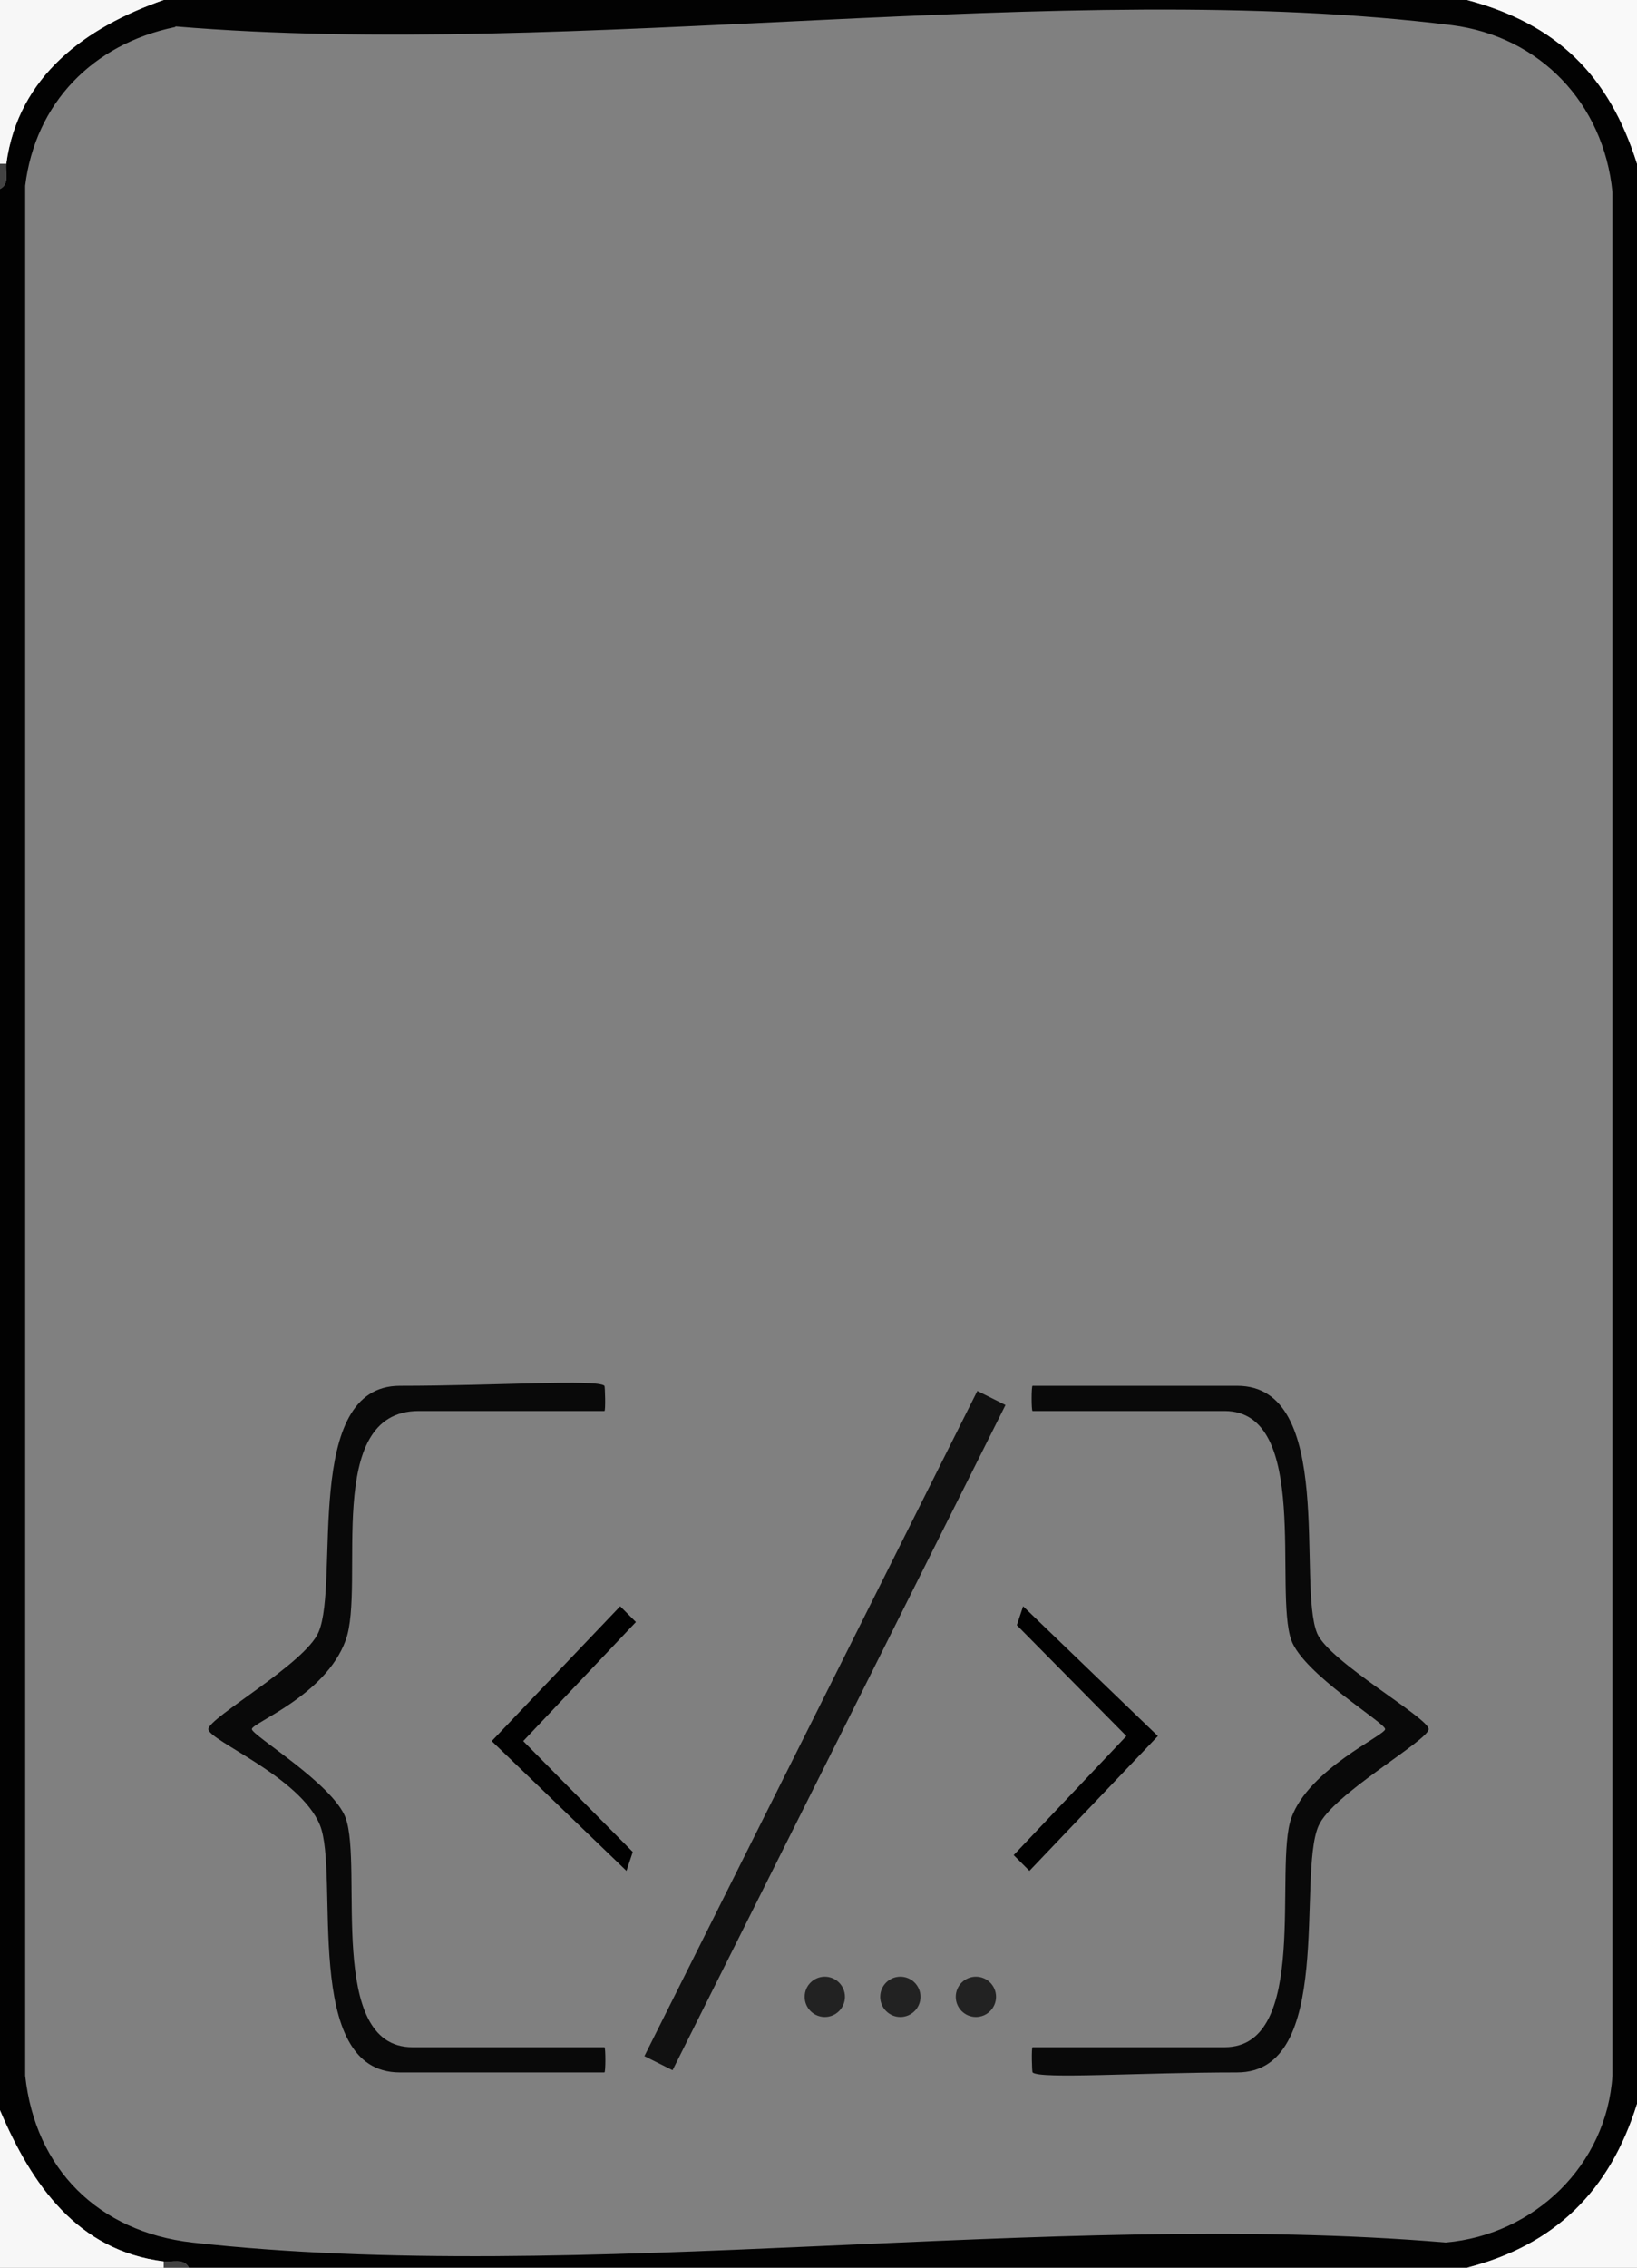
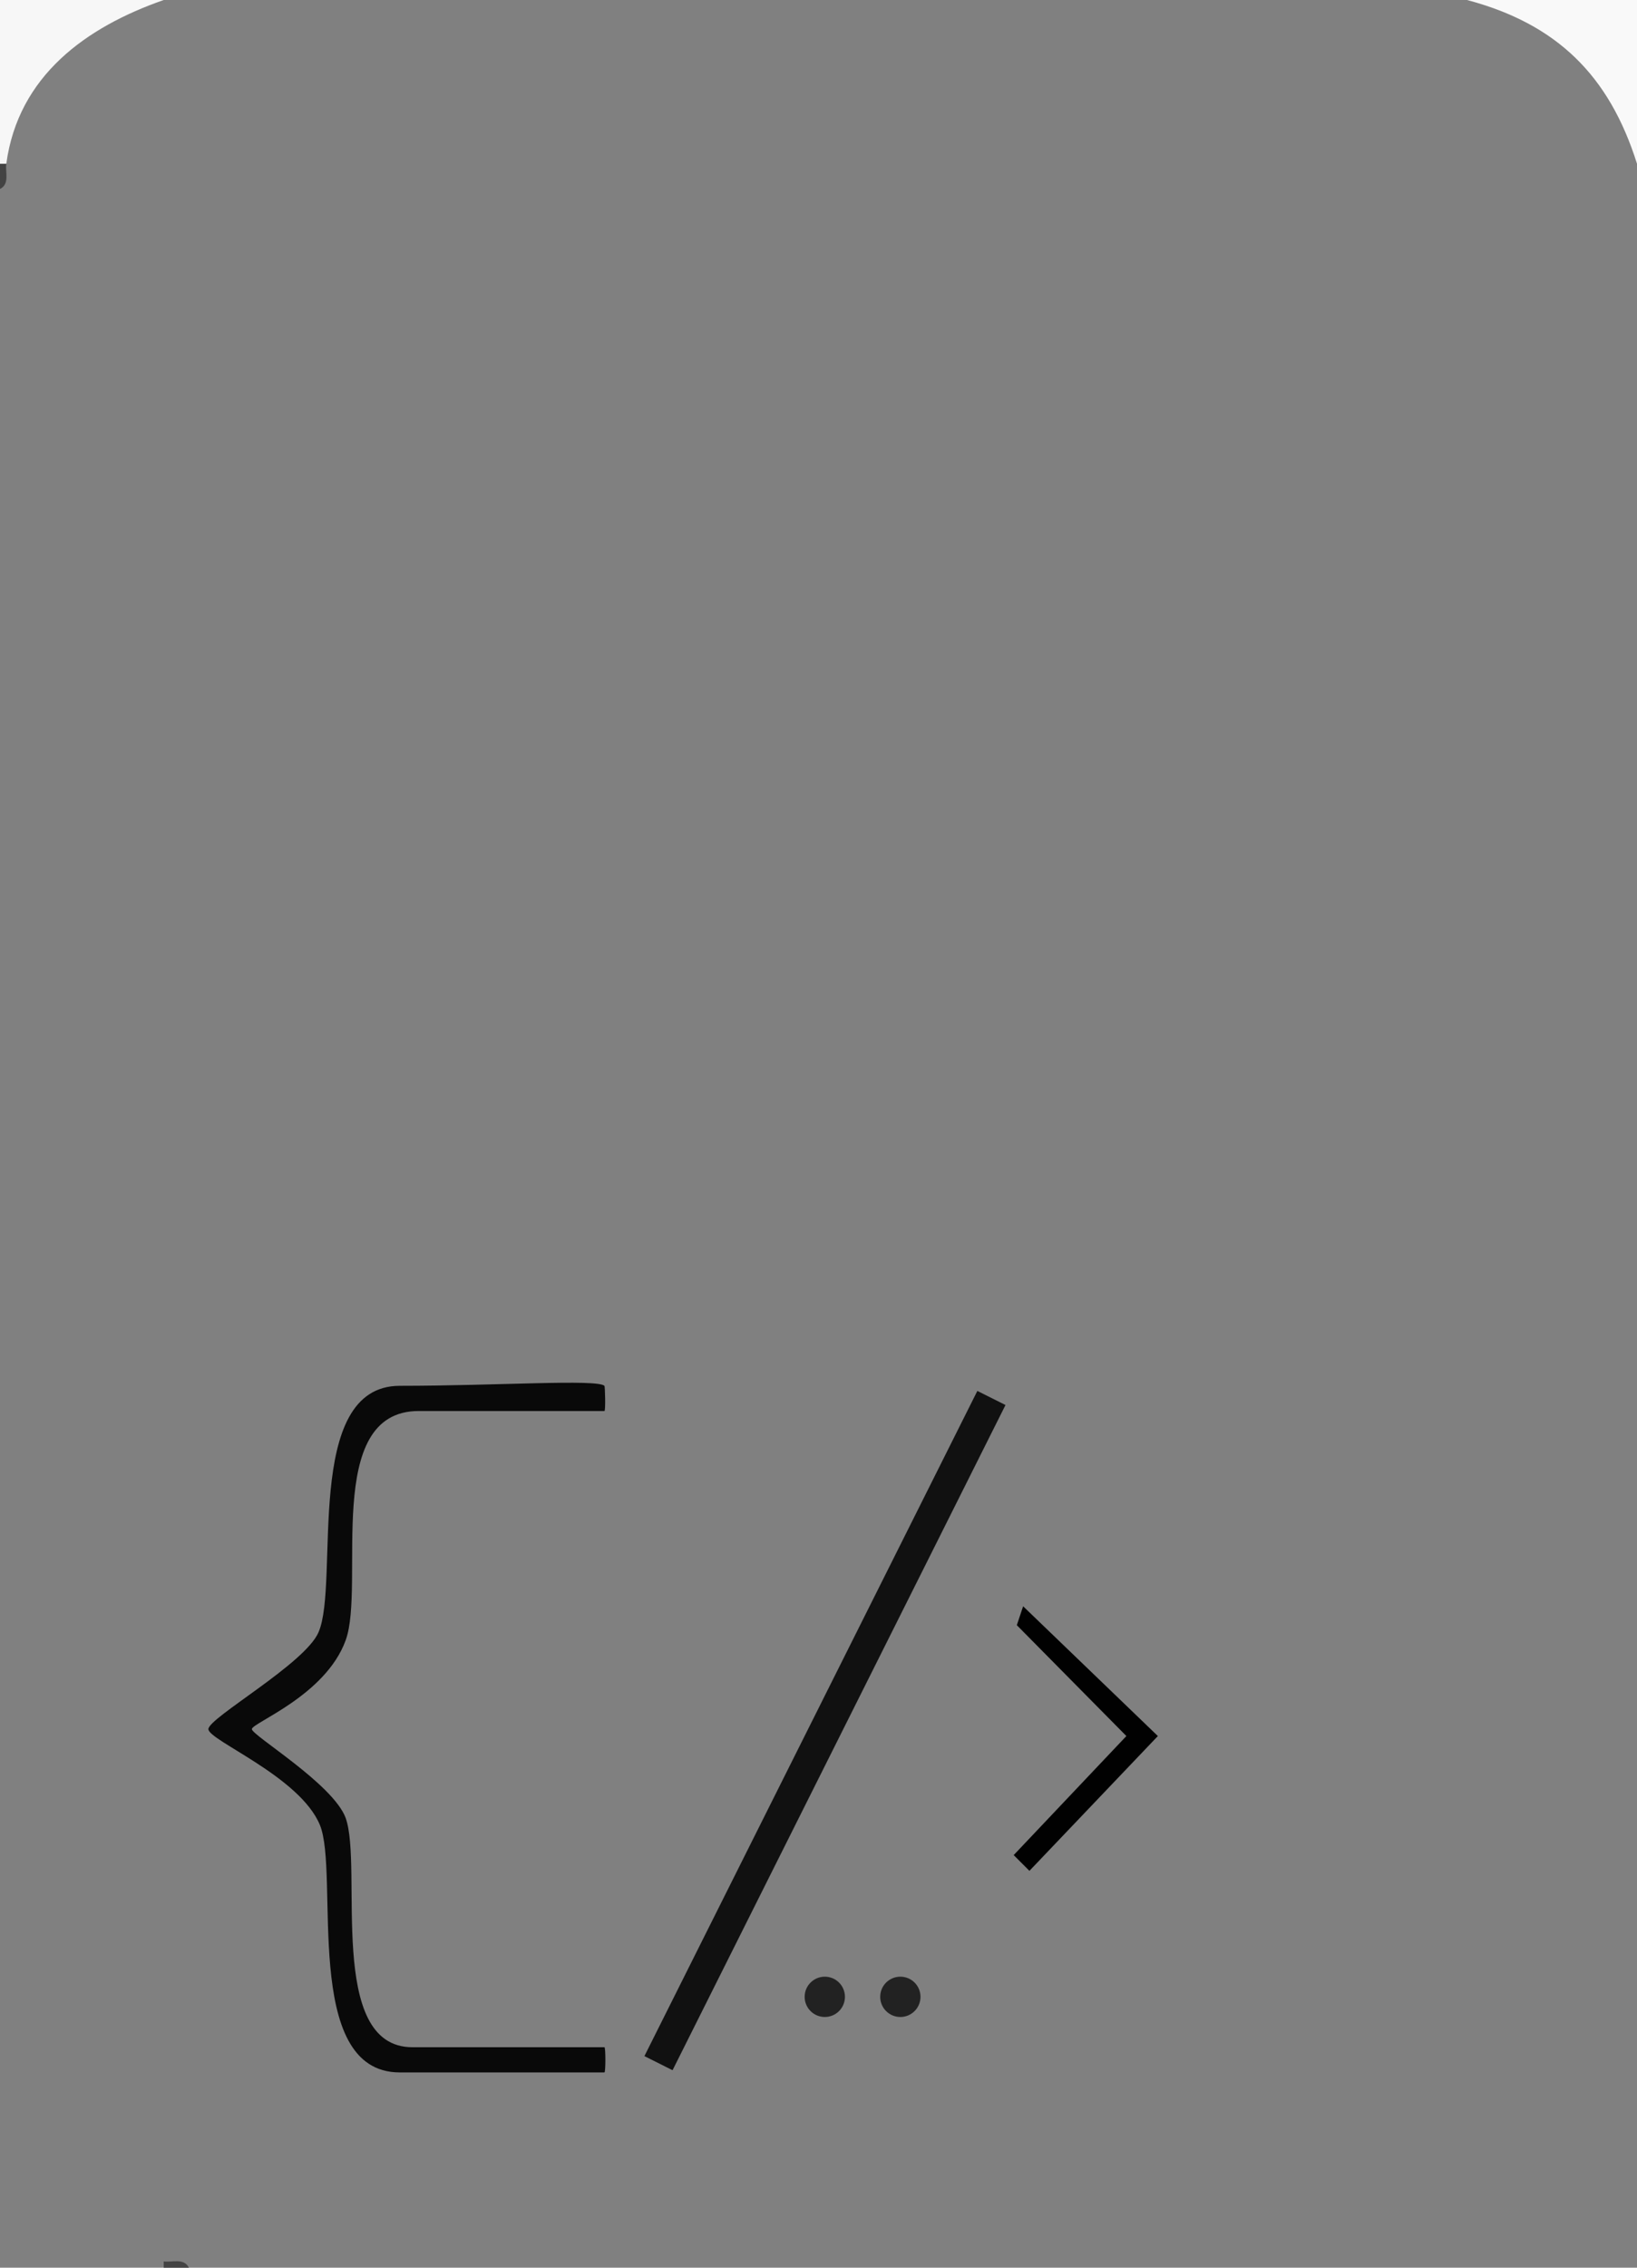
<svg xmlns="http://www.w3.org/2000/svg" id="Layer_1" version="1.1" viewBox="0 0 260 360">
  <rect x="0" y="0" width="260" height="360" fill="#808080" stroke="none" />
  <defs>
    <style>
      .st0 {
        fill: #111;
      }

      .st1 {
        fill: #010101;
      }

      .st2 {
        fill: #020202;
      }

      .st3 {
        fill: #f9f9f9;
      }

      .st4 {
        fill: #f8f8f8;
      }

      .st5 {
        fill: #f7f7f7;
      }

      .st6 {
        fill: #090909;
      }

      .st7 {
        fill: #222;
      }

      .st8 {
        fill: #434343;
      }
    </style>
  </defs>
-   <path class="st2" d="M233,0c14.3,3.8,22.6,12,27,26v308c-4.3,13.8-13,22.4-27,26H30c-.8-1.6-2.7-.8-4-1-13.7-1.7-21-12.2-26-24V30c1.6-.8.8-2.7,1-4C2.9,12,13.7,4.3,26,0h207ZM27.8,4.3C14.7,7,5.6,16.4,4,29.5v300c1.6,14.9,11.7,24.8,26.5,26.5,61.6,6.9,136.1-5.3,199.1,0,14.1-1.2,25.6-12.3,26.5-26.5V30.5c-1.4-14.1-11.5-24.7-25.5-26.5-61.7-7.7-139.4,5.5-202.7.2Z" />
  <path class="st5" d="M26,0C13.7,4.3,2.9,12,1,26H0V0h26Z" />
  <path class="st3" d="M233,0h27v26c-4.4-14-12.7-22.2-27-26Z" />
-   <path class="st4" d="M260,334v26h-27c14-3.6,22.7-12.2,27-26Z" />
-   <path class="st5" d="M26,359v1H0v-25c5,11.8,12.3,22.3,26,24Z" />
+   <path class="st4" d="M260,334v26c14-3.6,22.7-12.2,27-26Z" />
  <path class="st8" d="M0,30v-4h1c-.2,1.3.6,3.2-1,4Z" />
  <path class="st8" d="M30,360h-4v-1c1.3.2,3.2-.6,4,1Z" />
  <g>
    <path class="st6" d="M96,220c.1.1.2,4,0,4h-29.5c-15.3,0-8.4,27.6-11.6,36.4s-14.9,13.1-14.9,14.1,12.9,8.7,14.9,14.1c2.8,7.9-3.1,36.4,10.6,36.4h30.5c.2,0,.2,4,0,4h-32.5c-15.7,0-9.5-31.6-12.7-39.3s-17.7-13.4-17.7-15.2,15.4-10.4,17.5-15.4c3.4-7.9-2.6-39.1,12.9-39.1s31.3-1.1,32.5,0Z" />
-     <path class="st6" d="M164,329c-.1-.1-.2-4,0-4h30.5c13.6,0,7.8-28.6,10.6-36.4s14.9-13.1,14.9-14.1-12.9-8.7-14.9-14.1c-2.8-7.9,3.1-36.4-10.6-36.4h-30.5c-.2,0-.2-4,0-4h32.5c15.7,0,9.5,31.6,12.7,39.3,1.9,4.5,17.7,13.4,17.7,15.2s-15.4,10.4-17.5,15.4c-3.4,7.9,2.6,39.1-12.9,39.1s-31.3,1.1-32.5,0Z" />
    <rect class="st0" x="72" y="272" width="118.1" height="5" transform="translate(-173.1 269) rotate(-63.4)" />
-     <polygon class="st1" points="98.5 255 101 257.5 83.1 276.4 100.5 294 99.5 297 78.1 276.4 98.5 255" />
    <polygon class="st1" points="162.5 255 183.9 275.6 163.5 297 161 294.5 178.9 275.6 161.5 258 162.5 255" />
    <circle class="st7" cx="131" cy="317" r="3.2" />
    <circle class="st7" cx="143" cy="317" r="3.2" />
-     <circle class="st7" cx="155" cy="317" r="3.2" />
  </g>
</svg>